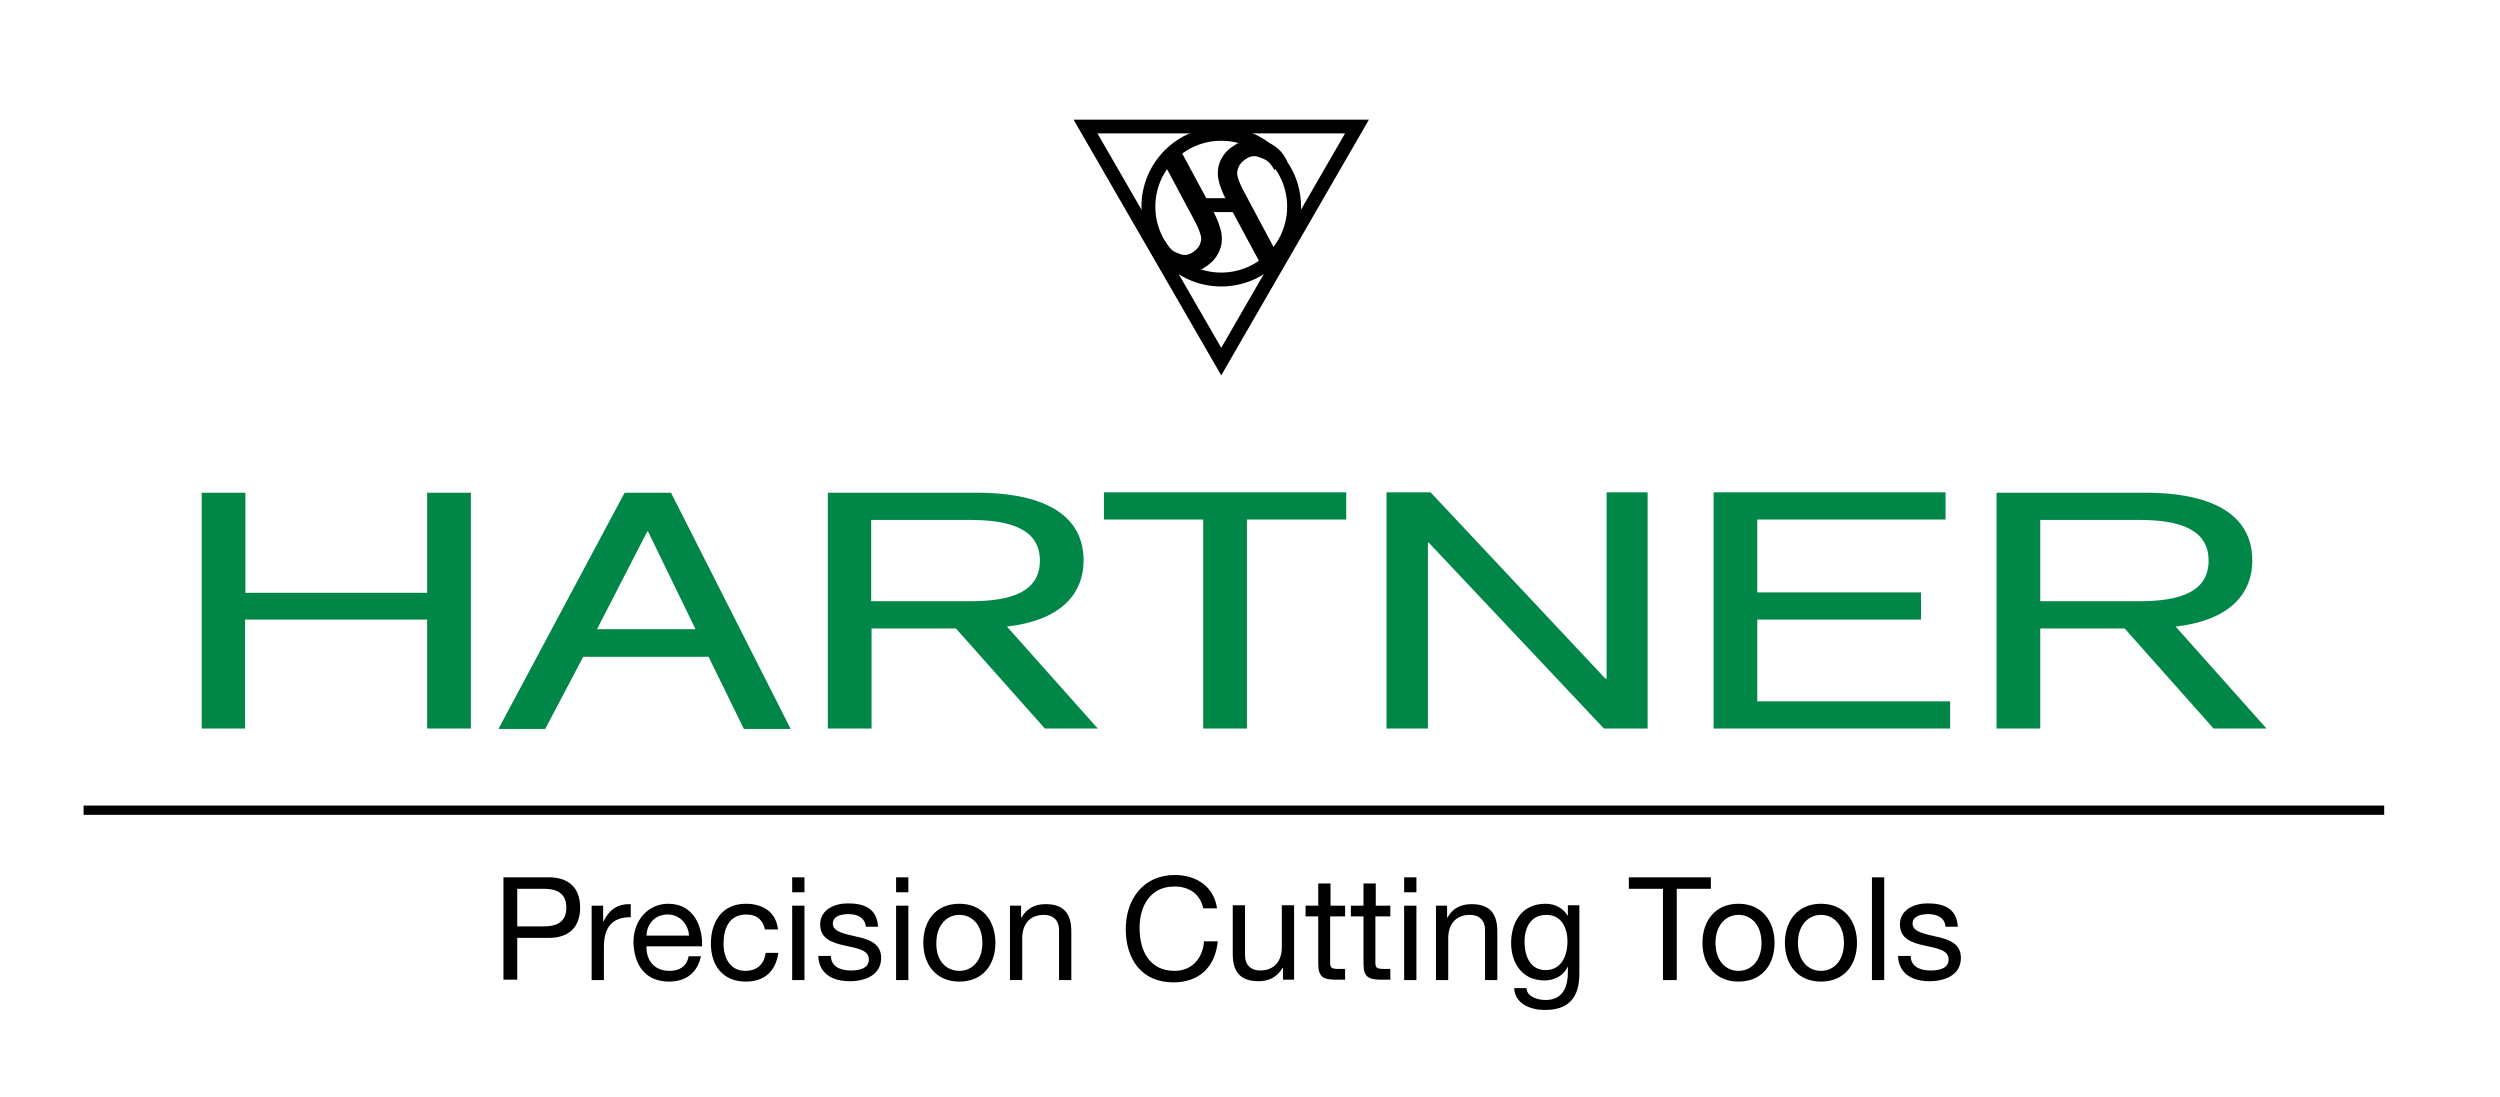
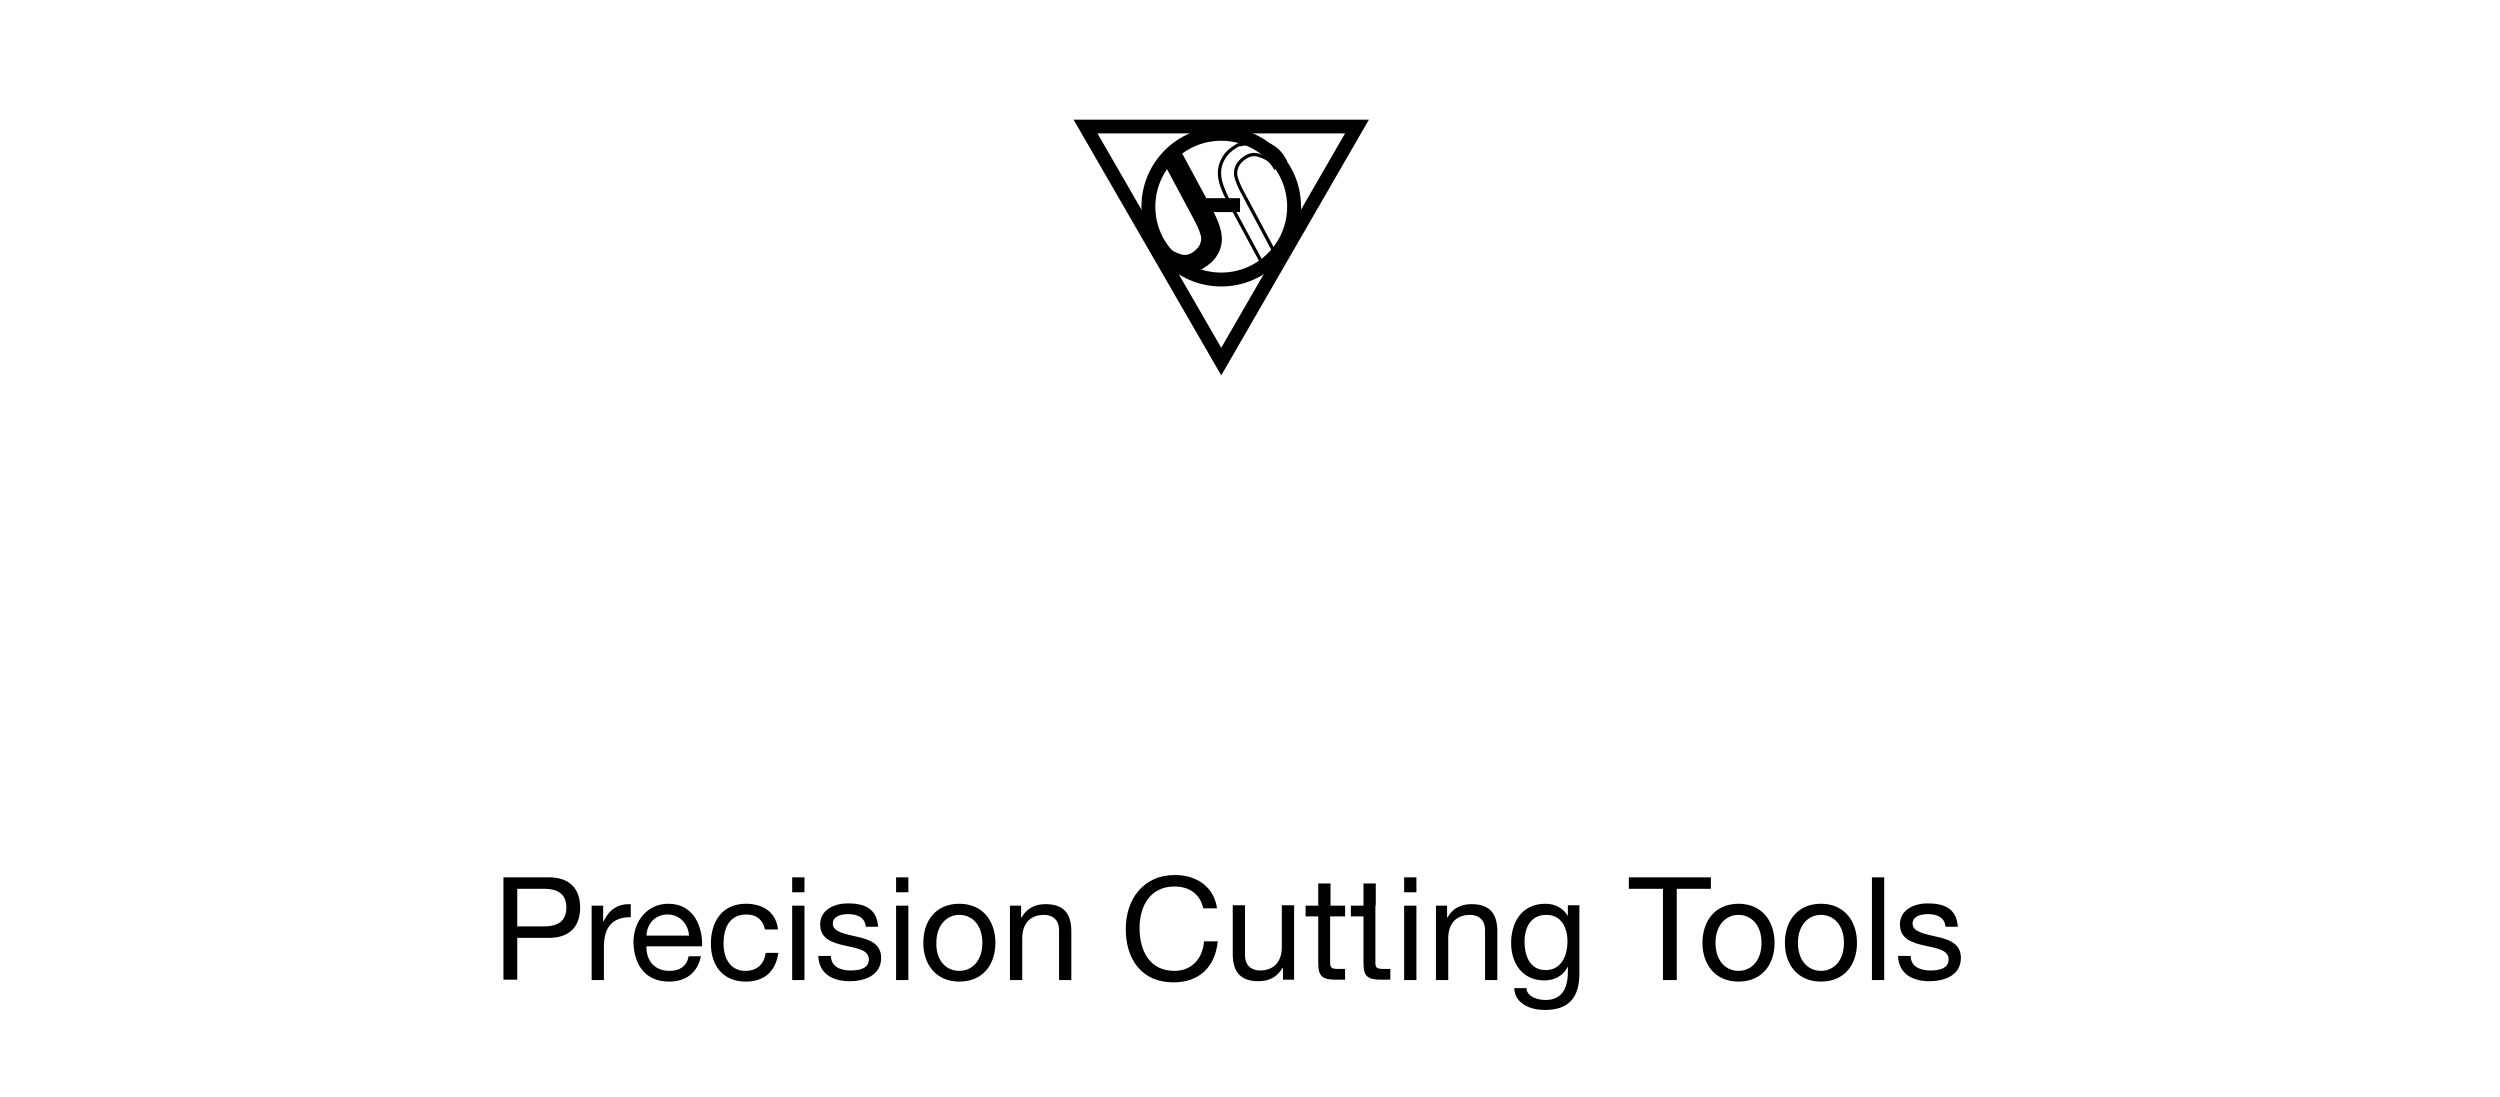
<svg xmlns="http://www.w3.org/2000/svg" width="652" height="286" viewBox="0 0 652 286" fill="none">
  <rect width="652" height="286" fill="white" />
-   <path d="M52.6 128.5H64V154.6H111.4V128.5H122.8V190H111.4V161.6H63.9V190H52.6V128.5ZM162.9 128.5H175L206.2 190.1H194L184.8 171.3H152.1L142.2 190.1H130L162.9 128.5ZM169 138.6H168.8L155.7 164.1H181.4L169 138.6ZM215.9 128.5H254.9C268.5 128.5 282.6 132.2 282.6 146.2C282.6 154.1 277.6 161.7 262.6 163.4L286.3 190H272.5L249.3 163.9H227.3V190H215.9V128.5ZM227.3 156.8H253C263.7 156.8 271.2 154.4 271.2 146.2C271.2 138.1 263.7 135.6 253 135.6H227.2V156.8H227.3ZM313.8 190H325.2V135.5H351.1V128.4H287.9V135.5H313.8V190ZM361.7 190H372.4V141.5H372.6L418.3 190H429.7V128.4H419V177H418.7L373.1 128.4H361.6V190H361.7ZM446.9 190H508.6V182.9H458.3V161.6H501V154.5H458.3V135.5H507.4V128.4H446.9V190ZM520.7 128.5H559.7C573.3 128.5 587.4 132.2 587.4 146.2C587.4 154.1 582.4 161.7 567.4 163.4L591.1 190H577.3L554.1 163.9H532.1V190H520.7V128.5ZM532.1 156.8H557.9C568.5 156.8 576 154.4 576 146.2C576 138.1 568.5 135.6 557.9 135.6H532.1V156.8Z" fill="#008647" />
  <path d="M318.5 94.3L283.1 33H353.9L318.5 94.3Z" stroke="black" stroke-width="3.596" stroke-miterlimit="3.864" />
  <path d="M299.5 53.9C299.5 43.4 308 34.9 318.5 34.9C329 34.9 337.5 43.4 337.5 53.9C337.5 64.4 329 72.9 318.5 72.9C308 72.9 299.5 64.4 299.5 53.9Z" stroke="black" stroke-width="3.625" stroke-miterlimit="3.864" />
  <path d="M301 65.5L303.6 63.7C304.9 65.9 306.1 66.3 307.8 66.9C309 67.3 310.2 67.1 311.4 66.3C312.3 65.7 313 65 313.4 64.2C313.8 63.3 314 62.4 313.8 61.5C313.6 60.6 313.1 59.2 312.2 57.5L303.6 41.4L306.8 38.5L315.7 55C317 57.5 317.8 59.6 318 61.3C318.2 63 317.9 64.6 317 66.1C316.2 67.6 314.9 68.6 313.3 69.6C310.6 69.9 309 70.9 306.9 70.2C304.7 69.6 302.6 68.5 301 65.5Z" fill="black" />
  <path d="M301 65.5L303.6 63.7C304.9 65.9 306.1 66.3 307.8 66.9C309 67.3 310.2 67.1 311.4 66.3C312.3 65.7 313 65 313.4 64.2C313.8 63.3 314 62.4 313.8 61.5C313.6 60.6 313.1 59.2 312.2 57.5L303.6 41.4L306.8 38.5L315.7 55C317 57.5 317.8 59.6 318 61.3C318.2 63 317.9 64.6 317 66.1C316.2 67.6 314.9 68.6 313.3 69.6C310.6 69.9 309 70.9 306.9 70.2C304.7 69.6 302.6 68.5 301 65.5Z" stroke="black" stroke-width="1.208" stroke-miterlimit="3.864" />
-   <path d="M335.1 41.8L332.5 43.7C331.2 41.5 330 41.1 328.3 40.5C327.1 40.1 325.9 40.3 324.7 41.1C323.8 41.7 323.1 42.4 322.7 43.2C322.3 44.1 322.1 45 322.3 45.9C322.5 46.8 323 48.2 323.9 49.9L332.5 66L329.3 68.9L320.4 52.4C319.1 49.9 318.3 47.8 318.1 46.1C317.9 44.4 318.2 42.8 319.1 41.3C319.9 39.8 321.2 38.8 322.9 37.8C325.6 37.5 327.2 36.5 329.3 37.2C331.3 37.7 333.5 38.8 335.1 41.8Z" fill="black" />
  <path d="M335.1 41.8L332.5 43.7C331.2 41.5 330 41.1 328.3 40.5C327.1 40.1 325.9 40.3 324.7 41.1C323.8 41.7 323.1 42.4 322.7 43.2C322.3 44.1 322.1 45 322.3 45.9C322.5 46.8 323 48.2 323.9 49.9L332.5 66L329.3 68.9L320.4 52.4C319.1 49.9 318.3 47.8 318.1 46.1C317.9 44.4 318.2 42.8 319.1 41.3C319.9 39.8 321.2 38.8 322.9 37.8C325.6 37.5 327.2 36.5 329.3 37.2C331.3 37.7 333.5 38.8 335.1 41.8Z" stroke="black" stroke-width="0.856" stroke-miterlimit="3.864" />
  <path d="M313.5 53.5H323.4" stroke="black" stroke-width="3.625" stroke-miterlimit="3.864" />
-   <path d="M21.8 211.3H621.8" stroke="black" stroke-width="2.417" stroke-miterlimit="10" />
-   <path d="M131.4 228.8H143.1C148.5 228.8 151.3 231.7 151.3 236.7C151.3 241.7 148.5 244.6 143.1 244.6H134.9V255.5H131.3V228.8H131.4ZM134.9 241.6H141.9C145.9 241.6 147.7 239.9 147.7 236.7C147.7 233.5 145.9 231.8 141.9 231.8H134.9V241.6ZM154.3 236.2H157.3V240.3H157.4C158.9 237.2 161.1 235.7 164.5 235.8V239.2C159.4 239.2 157.5 242.1 157.5 247V255.6H154.3V236.2ZM182.8 249.4C181.9 253.7 178.9 256 174.5 256C168.3 256 165.4 251.7 165.2 245.8C165.2 240 169 235.7 174.3 235.7C181.2 235.7 183.3 242.1 183.1 246.8H168.6C168.5 250.2 170.4 253.2 174.6 253.2C177.3 253.2 179.1 252 179.6 249.4H182.8ZM179.7 244C179.5 241 177.3 238.5 174.1 238.5C170.8 238.5 168.7 241 168.6 244H179.7ZM199.5 242.4C199 240 197.4 238.5 194.7 238.5C190.1 238.5 188.7 242.2 188.7 246.1C188.7 249.7 190.3 253.2 194.4 253.2C197.5 253.2 199.3 251.4 199.7 248.5H203C202.3 253.3 199.4 256 194.5 256C188.6 256 185.4 251.9 185.4 246.1C185.4 240.3 188.4 235.7 194.5 235.7C198.9 235.7 202.4 237.8 202.9 242.4H199.5ZM209.8 232.7H206.6V228.8H209.8V232.7ZM206.6 236.2H209.8V255.6H206.6V236.2ZM216.7 249.4C216.8 252.2 219.3 253.1 221.9 253.1C223.9 253.1 226.6 252.7 226.6 250.2C226.6 245.2 213.9 248.6 213.9 241.1C213.9 237.2 217.7 235.6 221.1 235.6C225.4 235.6 228.7 236.9 229 241.7H225.8C225.6 239.2 223.4 238.4 221.3 238.4C219.4 238.4 217.2 238.9 217.2 240.9C217.2 243.1 220.6 243.6 223.5 244.3C226.7 245 229.8 246.1 229.8 249.8C229.8 254.4 225.5 255.9 221.6 255.9C217.3 255.9 213.6 254.1 213.4 249.3H216.7V249.4ZM236.9 232.7H233.7V228.8H236.9V232.7ZM233.7 236.2H236.9V255.6H233.7V236.2ZM250.2 235.7C256.3 235.7 259.6 240.2 259.6 245.9C259.6 251.6 256.3 256 250.2 256C244.1 256 240.8 251.5 240.8 245.9C240.8 240.2 244 235.7 250.2 235.7ZM250.2 253.2C253.5 253.2 256.2 250.6 256.2 245.9C256.2 241.2 253.5 238.6 250.2 238.6C246.9 238.6 244.2 241.3 244.2 245.9C244.1 250.6 246.8 253.2 250.2 253.2ZM263.3 236.2H266.3V239.3H266.4C267.8 236.9 269.9 235.8 272.7 235.8C277.8 235.8 279.4 238.7 279.4 242.9V255.6H276.2V242.5C276.2 240.1 274.7 238.6 272.3 238.6C268.4 238.6 266.6 241.2 266.6 244.7V255.6H263.4V236.2H263.3ZM306.4 228.2C312 228.2 316.6 231.2 317.4 236.9H313.8C313 233.1 310.1 231.2 306.3 231.2C299.9 231.2 297.2 236.4 297.2 242C297.2 248.1 299.9 253.2 306.3 253.2C310.9 253.2 313.7 249.9 314 245.5H317.6C316.9 252.2 312.8 256.2 306 256.2C297.7 256.2 293.6 250.1 293.6 242.3C293.6 234.5 298.2 228.2 306.4 228.2ZM337.6 255.5H334.6V252.4H334.5C333.1 254.8 331 255.9 328.2 255.9C323.1 255.9 321.5 253 321.5 248.8V236.1H324.7V249.2C324.7 251.6 326.2 253.1 328.6 253.1C332.5 253.1 334.3 250.5 334.3 247V236.1H337.5V255.5H337.6ZM346.9 236.2H350.8V239H346.9V251C346.9 252.5 347.3 252.7 349.3 252.7H350.8V255.5H348.4C345.1 255.5 343.8 254.8 343.8 251.3V239H340.5V236.2H343.8V230.4H347V236.2H346.9ZM358.7 236.2H362.6V239H358.7V251C358.7 252.5 359.1 252.7 361.1 252.7H362.6V255.5H360.2C356.9 255.5 355.6 254.8 355.6 251.3V239H352.3V236.2H355.6V230.4H358.8V236.2H358.7ZM369.4 232.7H366.2V228.8H369.4V232.7ZM366.2 236.2H369.4V255.6H366.2V236.2ZM374.4 236.2H377.4V239.3H377.5C378.8 236.9 381 235.8 383.8 235.8C388.9 235.8 390.5 238.7 390.5 242.9V255.6H387.3V242.5C387.3 240.1 385.8 238.6 383.4 238.6C379.5 238.6 377.7 241.2 377.7 244.7V255.6H374.5V236.2H374.4ZM411.9 253.9C411.9 260.2 409.1 263.4 402.9 263.4C399.3 263.4 395.1 261.9 394.9 257.7H398.1C398.2 260 401.1 260.8 403.1 260.8C407.3 260.8 408.9 257.8 408.9 253.5V252.2H408.8C407.7 254.6 405.2 255.7 402.8 255.7C397 255.7 394.1 251.2 394.1 245.9C394.1 241.3 396.3 235.7 403.1 235.7C405.5 235.7 407.7 236.8 408.9 238.9V236.1H411.9V253.9ZM408.8 245.5C408.8 242.1 407.3 238.6 403.3 238.6C399.2 238.6 397.6 241.9 397.6 245.6C397.6 249.1 398.9 253 403.1 253C407.3 253 408.8 249.1 408.8 245.5ZM433.7 231.8H424.8V228.8H446.2V231.8H437.3V255.6H433.7V231.8ZM453.4 235.7C459.5 235.7 462.8 240.2 462.8 245.9C462.8 251.6 459.5 256 453.4 256C447.3 256 444 251.5 444 245.9C444 240.2 447.3 235.7 453.4 235.7ZM453.4 253.2C456.7 253.2 459.4 250.6 459.4 245.9C459.4 241.2 456.7 238.6 453.4 238.6C450.1 238.6 447.4 241.3 447.4 245.9C447.4 250.6 450.1 253.2 453.4 253.2ZM474.9 235.7C481 235.7 484.3 240.2 484.3 245.9C484.3 251.6 481 256 474.9 256C468.8 256 465.5 251.5 465.5 245.9C465.5 240.2 468.8 235.7 474.9 235.7ZM474.9 253.2C478.2 253.2 480.9 250.6 480.9 245.9C480.9 241.2 478.2 238.6 474.9 238.6C471.6 238.6 468.9 241.3 468.9 245.9C468.9 250.6 471.6 253.2 474.9 253.2ZM488.2 228.8H491.4V255.6H488.2V228.8ZM498.3 249.4C498.4 252.2 500.9 253.1 503.5 253.1C505.5 253.1 508.2 252.7 508.2 250.2C508.2 245.2 495.5 248.6 495.5 241.1C495.5 237.2 499.3 235.6 502.7 235.6C507 235.6 510.3 236.9 510.6 241.7H507.4C507.2 239.2 505 238.4 502.9 238.4C501 238.4 498.8 238.9 498.8 240.9C498.8 243.1 502.2 243.6 505.1 244.3C508.3 245 511.4 246.1 511.4 249.8C511.4 254.4 507.1 255.9 503.2 255.9C498.9 255.9 495.2 254.1 495 249.3H498.3V249.4Z" fill="black" />
+   <path d="M131.4 228.8H143.1C148.5 228.8 151.3 231.7 151.3 236.7C151.3 241.7 148.5 244.6 143.1 244.6H134.9V255.5H131.3V228.8H131.4ZM134.9 241.6H141.9C145.9 241.6 147.7 239.9 147.7 236.7C147.7 233.5 145.9 231.8 141.9 231.8H134.9V241.6ZM154.3 236.2H157.3V240.3H157.4C158.9 237.2 161.1 235.7 164.5 235.8V239.2C159.4 239.2 157.5 242.1 157.5 247V255.6H154.3V236.2ZM182.8 249.4C181.9 253.7 178.9 256 174.5 256C168.3 256 165.4 251.7 165.2 245.8C165.2 240 169 235.7 174.3 235.7C181.2 235.7 183.3 242.1 183.1 246.8H168.6C168.5 250.2 170.4 253.2 174.6 253.2C177.3 253.2 179.1 252 179.6 249.4H182.8ZM179.7 244C179.5 241 177.3 238.5 174.1 238.5C170.8 238.5 168.7 241 168.6 244H179.7ZM199.5 242.4C199 240 197.4 238.5 194.7 238.5C190.1 238.5 188.7 242.2 188.7 246.1C188.7 249.7 190.3 253.2 194.4 253.2C197.5 253.2 199.3 251.4 199.7 248.5H203C202.3 253.3 199.4 256 194.5 256C188.6 256 185.4 251.9 185.4 246.1C185.4 240.3 188.4 235.7 194.5 235.7C198.9 235.7 202.4 237.8 202.9 242.4H199.5ZM209.8 232.7H206.6V228.8H209.8V232.7ZM206.6 236.2H209.8V255.6H206.6V236.2ZM216.7 249.4C216.8 252.2 219.3 253.1 221.9 253.1C223.9 253.1 226.6 252.7 226.6 250.2C226.6 245.2 213.9 248.6 213.9 241.1C213.9 237.2 217.7 235.6 221.1 235.6C225.4 235.6 228.7 236.9 229 241.7H225.8C225.6 239.2 223.4 238.4 221.3 238.4C219.4 238.4 217.2 238.9 217.2 240.9C217.2 243.1 220.6 243.6 223.5 244.3C226.7 245 229.8 246.1 229.8 249.8C229.8 254.4 225.5 255.9 221.6 255.9C217.3 255.9 213.6 254.1 213.4 249.3H216.7V249.4ZM236.9 232.7H233.7V228.8H236.9V232.7ZM233.7 236.2H236.9V255.6H233.7V236.2ZM250.2 235.7C256.3 235.7 259.6 240.2 259.6 245.9C259.6 251.6 256.3 256 250.2 256C244.1 256 240.8 251.5 240.8 245.9C240.8 240.2 244 235.7 250.2 235.7ZM250.2 253.2C253.5 253.2 256.2 250.6 256.2 245.9C256.2 241.2 253.5 238.6 250.2 238.6C246.9 238.6 244.2 241.3 244.2 245.9C244.1 250.6 246.8 253.2 250.2 253.2ZM263.3 236.2H266.3V239.3H266.4C267.8 236.9 269.9 235.8 272.7 235.8C277.8 235.8 279.4 238.7 279.4 242.9V255.6H276.2V242.5C276.2 240.1 274.7 238.6 272.3 238.6C268.4 238.6 266.6 241.2 266.6 244.7V255.6H263.4V236.2H263.3ZM306.4 228.2C312 228.2 316.6 231.2 317.4 236.9H313.8C313 233.1 310.1 231.2 306.3 231.2C299.9 231.2 297.2 236.4 297.2 242C297.2 248.1 299.9 253.2 306.3 253.2C310.9 253.2 313.7 249.9 314 245.5H317.6C316.9 252.2 312.8 256.2 306 256.2C297.7 256.2 293.6 250.1 293.6 242.3C293.6 234.5 298.2 228.2 306.4 228.2ZM337.6 255.5H334.6V252.4H334.5C333.1 254.8 331 255.9 328.2 255.9C323.1 255.9 321.5 253 321.5 248.8V236.1H324.7V249.2C324.7 251.6 326.2 253.1 328.6 253.1C332.5 253.1 334.3 250.5 334.3 247V236.1H337.5V255.5H337.6ZM346.9 236.2H350.8V239H346.9V251C346.9 252.5 347.3 252.7 349.3 252.7H350.8V255.5H348.4C345.1 255.5 343.8 254.8 343.8 251.3V239H340.5V236.2H343.8V230.4H347V236.2H346.9ZM358.7 236.2V239H358.7V251C358.7 252.5 359.1 252.7 361.1 252.7H362.6V255.5H360.2C356.9 255.5 355.6 254.8 355.6 251.3V239H352.3V236.2H355.6V230.4H358.8V236.2H358.7ZM369.4 232.7H366.2V228.8H369.4V232.7ZM366.2 236.2H369.4V255.6H366.2V236.2ZM374.4 236.2H377.4V239.3H377.5C378.8 236.9 381 235.8 383.8 235.8C388.9 235.8 390.5 238.7 390.5 242.9V255.6H387.3V242.5C387.3 240.1 385.8 238.6 383.4 238.6C379.5 238.6 377.7 241.2 377.7 244.7V255.6H374.5V236.2H374.4ZM411.9 253.9C411.9 260.2 409.1 263.4 402.9 263.4C399.3 263.4 395.1 261.9 394.9 257.7H398.1C398.2 260 401.1 260.8 403.1 260.8C407.3 260.8 408.9 257.8 408.9 253.5V252.2H408.8C407.7 254.6 405.2 255.7 402.8 255.7C397 255.7 394.1 251.2 394.1 245.9C394.1 241.3 396.3 235.7 403.1 235.7C405.5 235.7 407.7 236.8 408.9 238.9V236.1H411.9V253.9ZM408.8 245.5C408.8 242.1 407.3 238.6 403.3 238.6C399.2 238.6 397.6 241.9 397.6 245.6C397.6 249.1 398.9 253 403.1 253C407.3 253 408.8 249.1 408.8 245.5ZM433.7 231.8H424.8V228.8H446.2V231.8H437.3V255.6H433.7V231.8ZM453.4 235.7C459.5 235.7 462.8 240.2 462.8 245.9C462.8 251.6 459.5 256 453.4 256C447.3 256 444 251.5 444 245.9C444 240.2 447.3 235.7 453.4 235.7ZM453.4 253.2C456.7 253.2 459.4 250.6 459.4 245.9C459.4 241.2 456.7 238.6 453.4 238.6C450.1 238.6 447.4 241.3 447.4 245.9C447.4 250.6 450.1 253.2 453.4 253.2ZM474.9 235.7C481 235.7 484.3 240.2 484.3 245.9C484.3 251.6 481 256 474.9 256C468.8 256 465.5 251.5 465.5 245.9C465.5 240.2 468.8 235.7 474.9 235.7ZM474.9 253.2C478.2 253.2 480.9 250.6 480.9 245.9C480.9 241.2 478.2 238.6 474.9 238.6C471.6 238.6 468.9 241.3 468.9 245.9C468.9 250.6 471.6 253.2 474.9 253.2ZM488.2 228.8H491.4V255.6H488.2V228.8ZM498.3 249.4C498.4 252.2 500.9 253.1 503.5 253.1C505.5 253.1 508.2 252.7 508.2 250.2C508.2 245.2 495.5 248.6 495.5 241.1C495.5 237.2 499.3 235.6 502.7 235.6C507 235.6 510.3 236.9 510.6 241.7H507.4C507.2 239.2 505 238.4 502.9 238.4C501 238.4 498.8 238.9 498.8 240.9C498.8 243.1 502.2 243.6 505.1 244.3C508.3 245 511.4 246.1 511.4 249.8C511.4 254.4 507.1 255.9 503.2 255.9C498.9 255.9 495.2 254.1 495 249.3H498.3V249.4Z" fill="black" />
</svg>